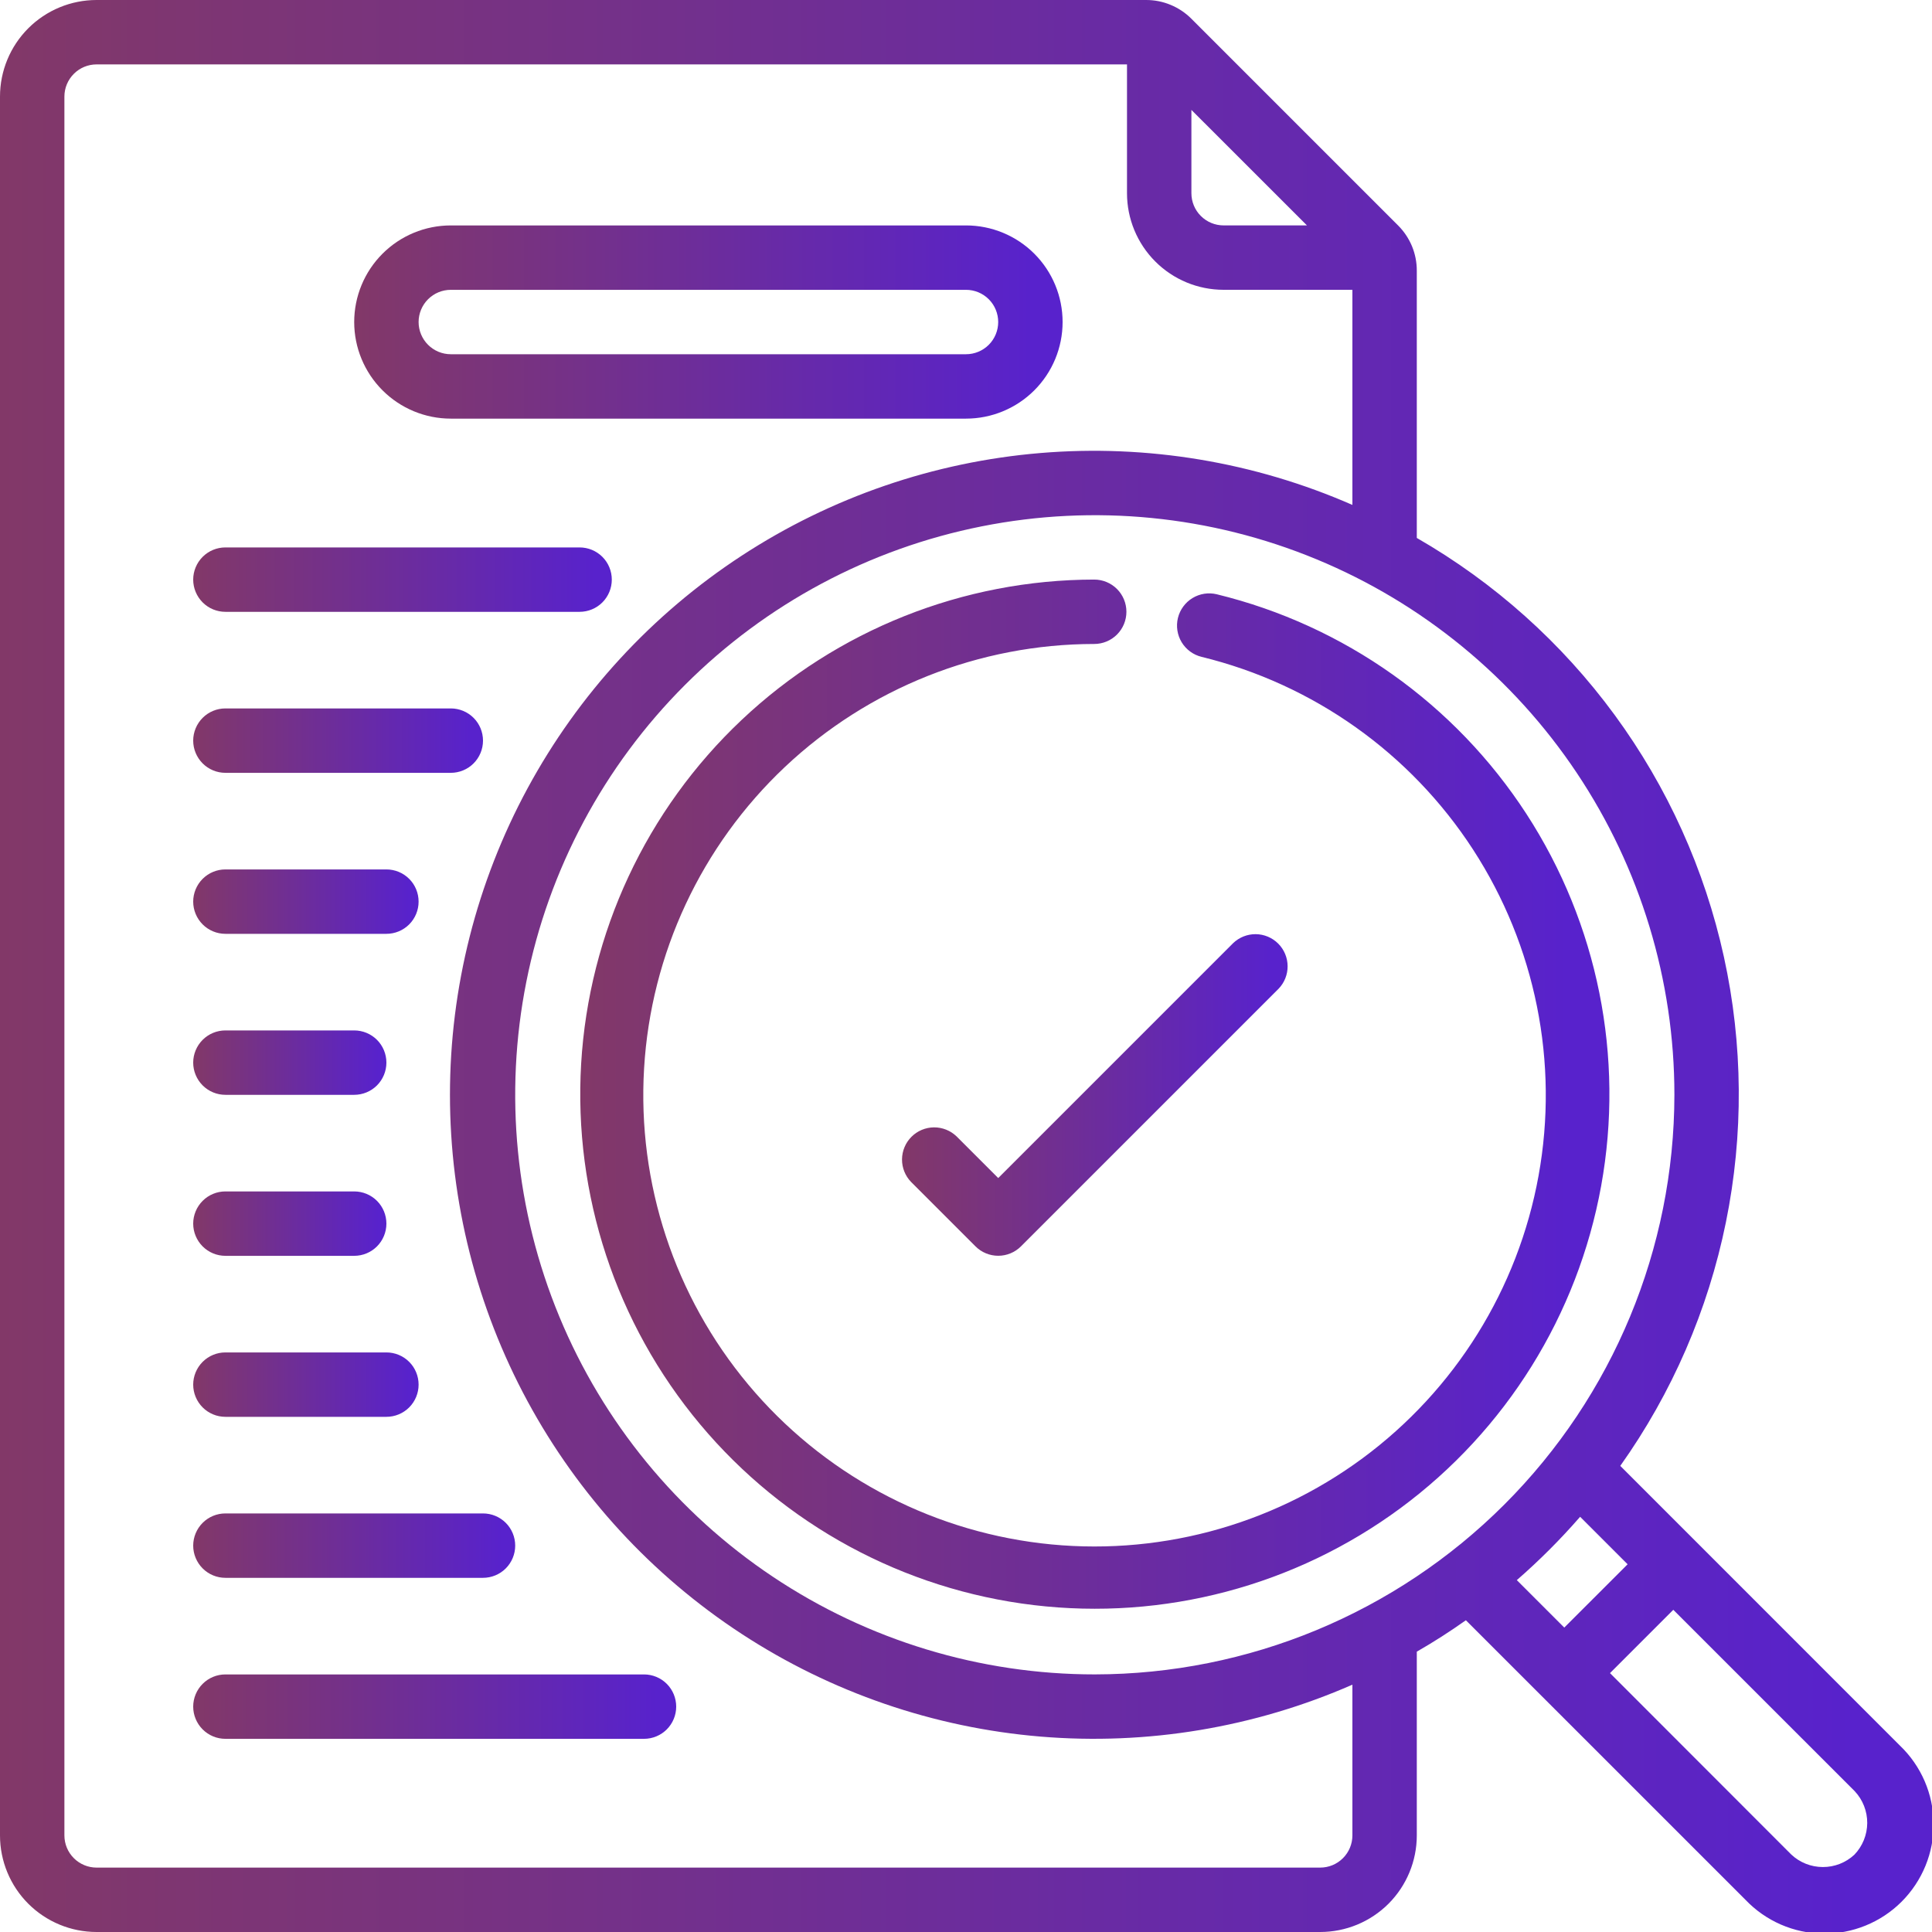
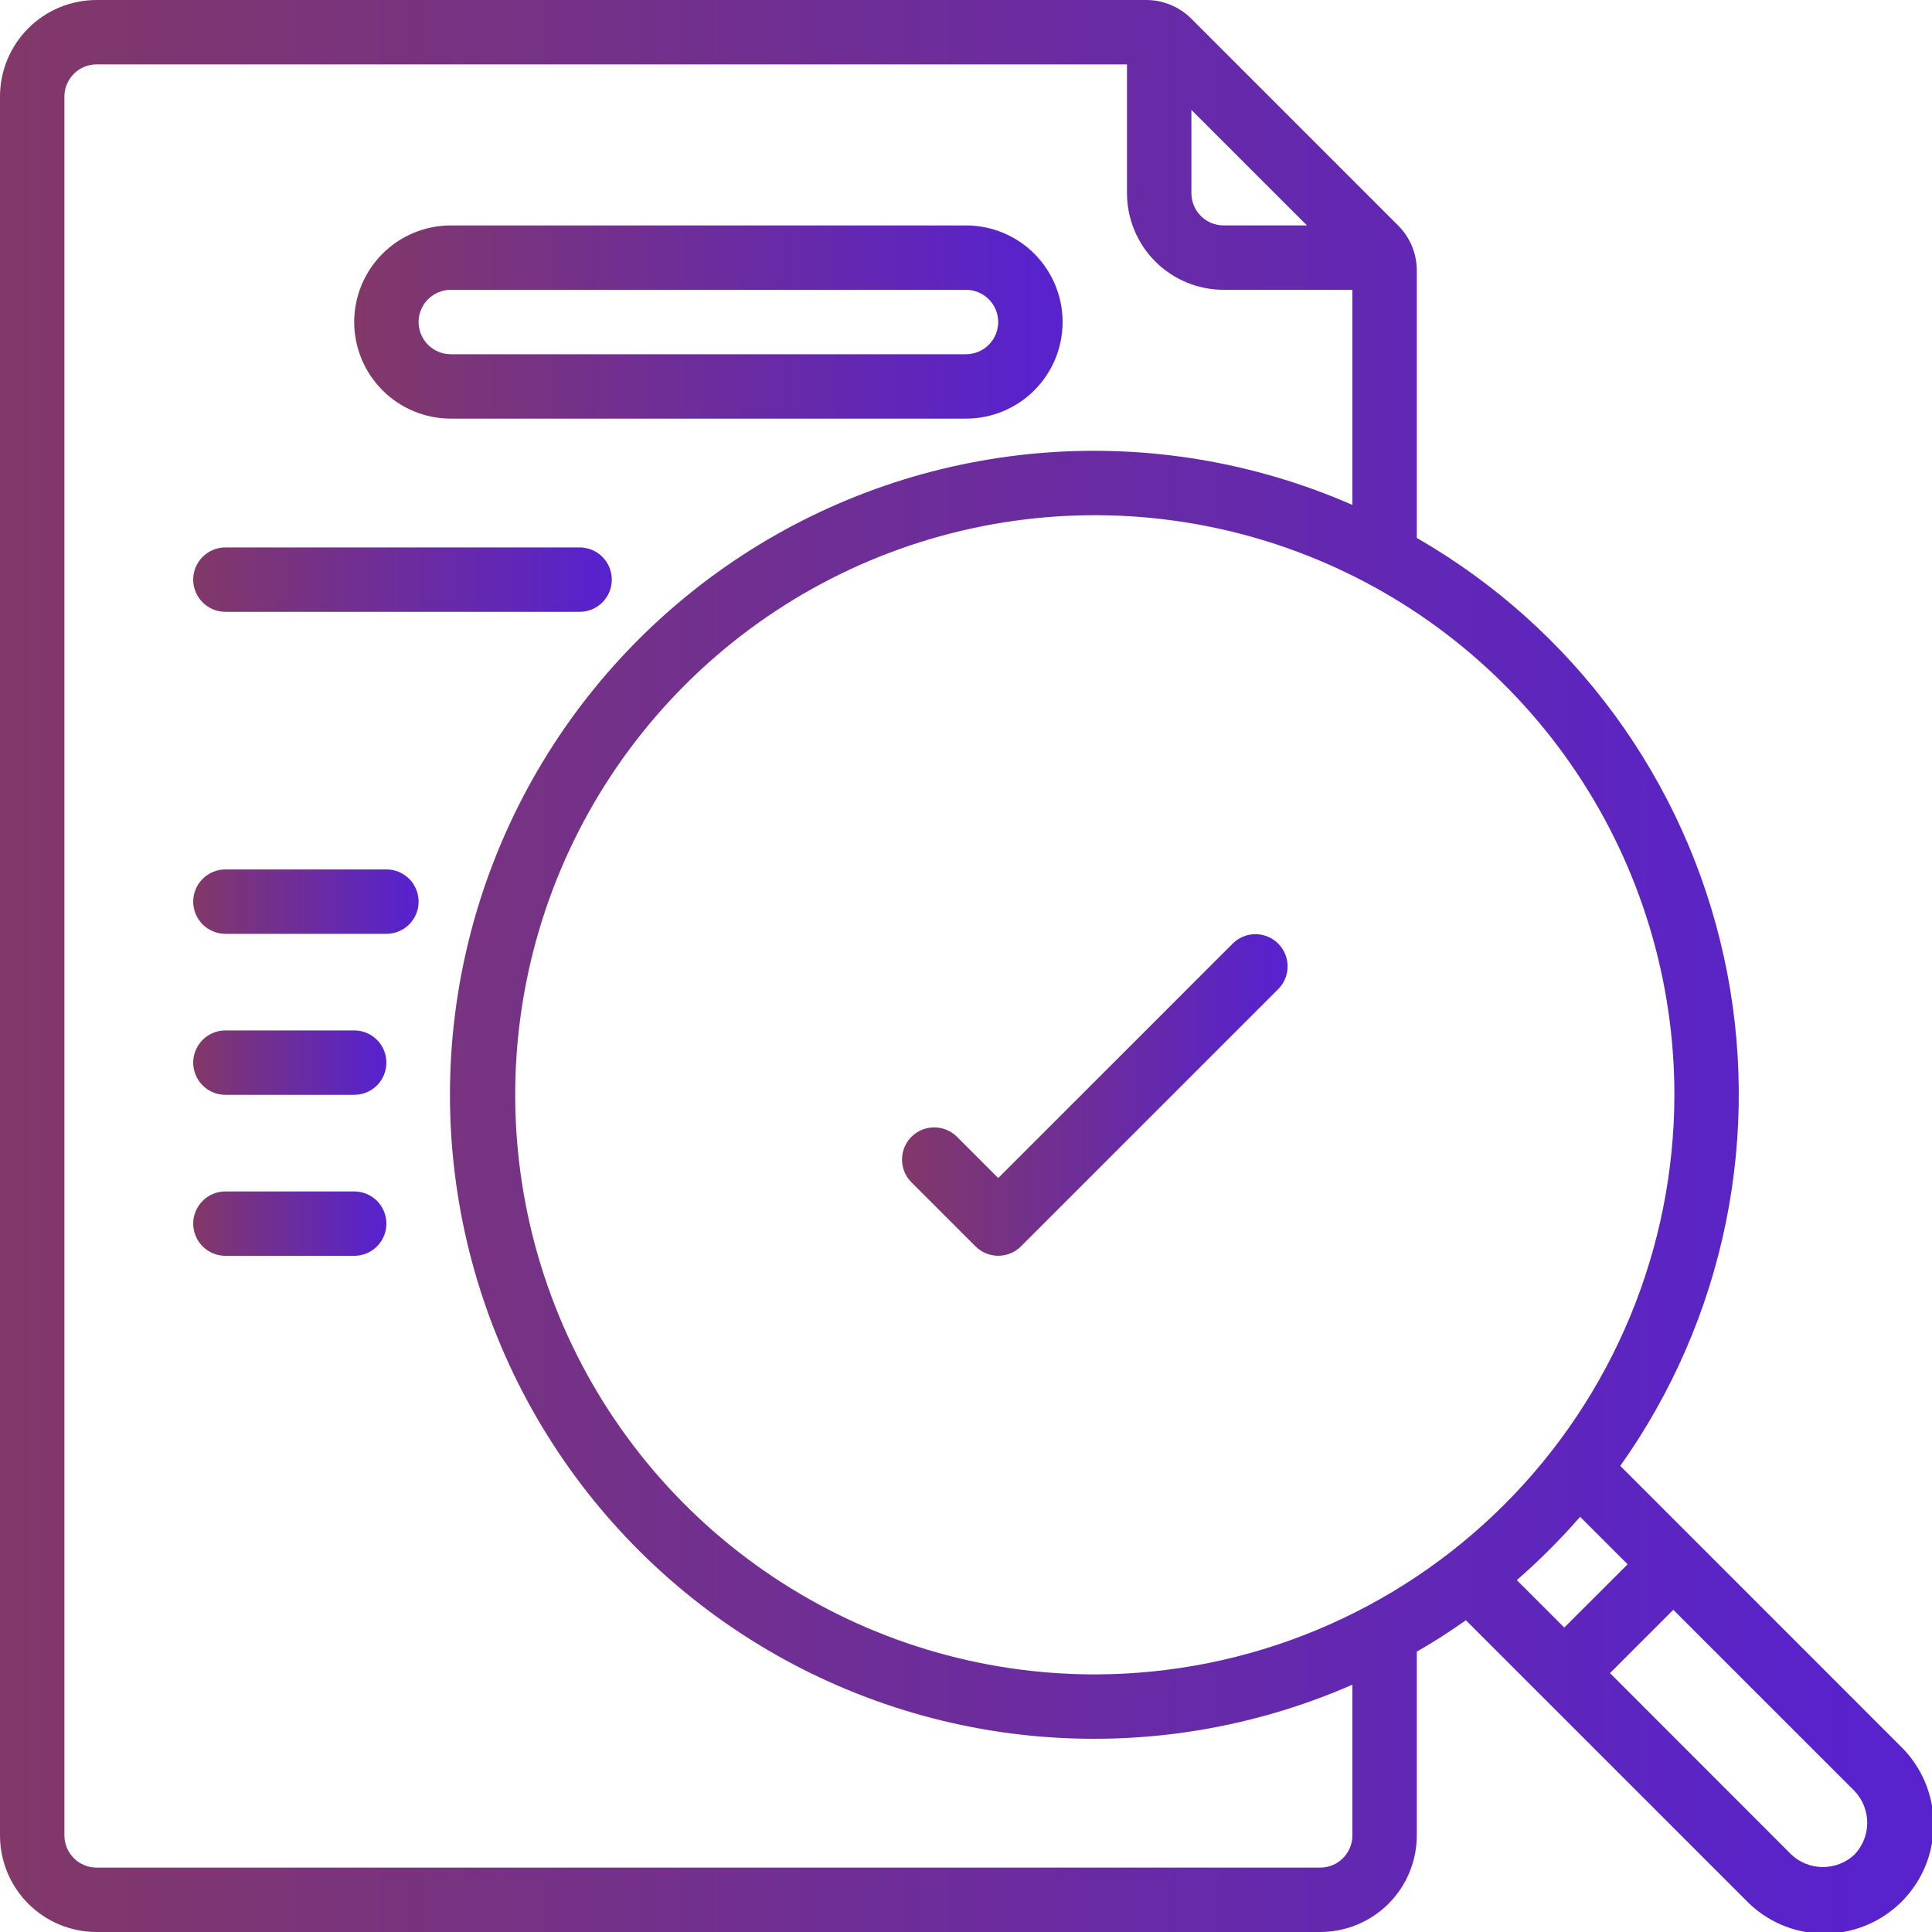
<svg xmlns="http://www.w3.org/2000/svg" width="69" height="69" viewBox="0 0 69 69" fill="none">
  <g clip-path="url(#clip0_351_2645)">
    <path d="M16.1 14.951H34.5C35.415 14.951 36.293 14.587 36.94 13.94C37.587 13.293 37.95 12.416 37.95 11.501C37.95 10.586 37.587 9.708 36.94 9.061C36.293 8.414 35.415 8.051 34.5 8.051H16.1C15.185 8.051 14.308 8.414 13.661 9.061C13.014 9.708 12.65 10.586 12.65 11.501C12.65 12.416 13.014 13.293 13.661 13.94C14.308 14.587 15.185 14.951 16.1 14.951ZM16.1 10.351H34.5C34.805 10.351 35.098 10.472 35.314 10.688C35.529 10.903 35.65 11.196 35.65 11.501C35.65 11.806 35.529 12.098 35.314 12.314C35.098 12.53 34.805 12.651 34.5 12.651H16.1C15.795 12.651 15.503 12.53 15.287 12.314C15.072 12.098 14.95 11.806 14.95 11.501C14.95 11.196 15.072 10.903 15.287 10.688C15.503 10.472 15.795 10.351 16.1 10.351Z" fill="url(#paint0_linear_351_2645)" />
    <path d="M57.867 52.353C59.717 49.748 61.002 46.785 61.639 43.655C62.276 40.524 62.252 37.295 61.568 34.174C60.884 31.053 59.554 28.11 57.666 25.534C55.777 22.957 53.37 20.804 50.6 19.212V9.672C50.601 9.37 50.543 9.072 50.428 8.793C50.312 8.515 50.143 8.262 49.93 8.05L42.55 0.67C42.338 0.457 42.085 0.288 41.806 0.173C41.528 0.057 41.23 -0.001 40.928 1.90579e-05H3.45C2.535 1.90579e-05 1.657 0.363 1.01 1.01C0.363 1.657 0 2.535 0 3.45L0 65.55C0 66.465 0.363 67.343 1.01 67.99C1.657 68.636 2.535 69 3.45 69H47.15C48.065 69 48.943 68.636 49.59 67.99C50.236 67.343 50.6 66.465 50.6 65.55V58.988C51.202 58.643 51.787 58.267 52.353 57.866L62.338 67.85C62.696 68.226 63.126 68.526 63.602 68.734C64.078 68.941 64.591 69.051 65.11 69.058C65.629 69.064 66.145 68.967 66.626 68.771C67.107 68.576 67.544 68.287 67.912 67.92C68.279 67.553 68.57 67.117 68.767 66.636C68.964 66.156 69.062 65.641 69.057 65.122C69.052 64.603 68.944 64.09 68.738 63.613C68.532 63.136 68.233 62.706 67.858 62.346L57.867 52.353ZM42.55 3.925L46.677 8.05H43.7C43.395 8.05 43.102 7.929 42.887 7.713C42.671 7.498 42.55 7.205 42.55 6.9V3.925ZM48.3 65.55C48.3 65.855 48.179 66.147 47.963 66.363C47.748 66.579 47.455 66.7 47.15 66.7H3.45C3.145 66.7 2.852 66.579 2.637 66.363C2.421 66.147 2.3 65.855 2.3 65.55V3.45C2.3 3.145 2.421 2.853 2.637 2.637C2.852 2.421 3.145 2.3 3.45 2.3H40.25V6.9C40.25 7.815 40.614 8.693 41.261 9.34C41.907 9.987 42.785 10.35 43.7 10.35H48.3V18.033C44.8 16.5 40.972 15.862 37.163 16.179C33.355 16.496 29.685 17.757 26.486 19.848C23.287 21.939 20.66 24.794 18.841 28.155C17.023 31.517 16.07 35.278 16.07 39.1C16.07 42.922 17.023 46.683 18.841 50.045C20.66 53.406 23.287 56.261 26.486 58.352C29.685 60.443 33.355 61.704 37.163 62.021C40.972 62.338 44.8 61.7 48.3 60.167V65.55ZM39.1 59.8C35.006 59.8 31.004 58.586 27.6 56.311C24.196 54.037 21.542 50.804 19.976 47.022C18.409 43.239 17.999 39.077 18.798 35.062C19.596 31.046 21.568 27.358 24.463 24.463C27.358 21.568 31.046 19.596 35.062 18.798C39.077 17.999 43.239 18.409 47.022 19.976C50.804 21.542 54.037 24.196 56.311 27.6C58.586 31.004 59.8 35.006 59.8 39.1C59.794 44.588 57.611 49.849 53.73 53.73C49.849 57.611 44.588 59.794 39.1 59.8ZM54.172 56.433C54.977 55.732 55.732 54.976 56.433 54.171L58.129 55.867L55.867 58.128L54.172 56.433ZM66.227 66.24C65.921 66.525 65.517 66.682 65.099 66.68C64.68 66.679 64.278 66.519 63.973 66.232L57.5 59.754L59.761 57.493L66.24 63.971C66.529 64.279 66.689 64.686 66.687 65.108C66.684 65.53 66.52 65.936 66.227 66.24Z" fill="url(#paint1_linear_351_2645)" />
    <path d="M8.05 21.851H20.7C21.005 21.851 21.298 21.73 21.514 21.514C21.729 21.298 21.85 21.006 21.85 20.701C21.85 20.396 21.729 20.103 21.514 19.888C21.298 19.672 21.005 19.551 20.7 19.551H8.05C7.745 19.551 7.453 19.672 7.237 19.888C7.022 20.103 6.9 20.396 6.9 20.701C6.9 21.006 7.022 21.298 7.237 21.514C7.453 21.73 7.745 21.851 8.05 21.851Z" fill="url(#paint2_linear_351_2645)" />
-     <path d="M8.05 27.601H16.1C16.405 27.601 16.698 27.48 16.914 27.264C17.129 27.048 17.25 26.756 17.25 26.451C17.25 26.146 17.129 25.853 16.914 25.638C16.698 25.422 16.405 25.301 16.1 25.301H8.05C7.745 25.301 7.453 25.422 7.237 25.638C7.022 25.853 6.9 26.146 6.9 26.451C6.9 26.756 7.022 27.048 7.237 27.264C7.453 27.48 7.745 27.601 8.05 27.601Z" fill="url(#paint3_linear_351_2645)" />
    <path d="M8.05 33.351H13.8C14.105 33.351 14.398 33.23 14.614 33.014C14.829 32.798 14.95 32.506 14.95 32.201C14.95 31.896 14.829 31.603 14.614 31.388C14.398 31.172 14.105 31.051 13.8 31.051H8.05C7.745 31.051 7.453 31.172 7.237 31.388C7.022 31.603 6.9 31.896 6.9 32.201C6.9 32.506 7.022 32.798 7.237 33.014C7.453 33.23 7.745 33.351 8.05 33.351Z" fill="url(#paint4_linear_351_2645)" />
    <path d="M8.05 39.101H12.65C12.955 39.101 13.248 38.98 13.464 38.764C13.679 38.548 13.8 38.256 13.8 37.951C13.8 37.646 13.679 37.353 13.464 37.138C13.248 36.922 12.955 36.801 12.65 36.801H8.05C7.745 36.801 7.453 36.922 7.237 37.138C7.022 37.353 6.9 37.646 6.9 37.951C6.9 38.256 7.022 38.548 7.237 38.764C7.453 38.98 7.745 39.101 8.05 39.101Z" fill="url(#paint5_linear_351_2645)" />
    <path d="M8.05 44.851H12.65C12.955 44.851 13.248 44.73 13.464 44.514C13.679 44.298 13.8 44.006 13.8 43.701C13.8 43.396 13.679 43.103 13.464 42.888C13.248 42.672 12.955 42.551 12.65 42.551H8.05C7.745 42.551 7.453 42.672 7.237 42.888C7.022 43.103 6.9 43.396 6.9 43.701C6.9 44.006 7.022 44.298 7.237 44.514C7.453 44.73 7.745 44.851 8.05 44.851Z" fill="url(#paint6_linear_351_2645)" />
-     <path d="M8.05 50.601H13.8C14.105 50.601 14.398 50.48 14.614 50.264C14.829 50.048 14.95 49.756 14.95 49.451C14.95 49.146 14.829 48.853 14.614 48.638C14.398 48.422 14.105 48.301 13.8 48.301H8.05C7.745 48.301 7.453 48.422 7.237 48.638C7.022 48.853 6.9 49.146 6.9 49.451C6.9 49.756 7.022 50.048 7.237 50.264C7.453 50.48 7.745 50.601 8.05 50.601Z" fill="url(#paint7_linear_351_2645)" />
-     <path d="M8.05 56.351H17.25C17.555 56.351 17.848 56.23 18.064 56.014C18.279 55.798 18.4 55.506 18.4 55.201C18.4 54.896 18.279 54.603 18.064 54.388C17.848 54.172 17.555 54.051 17.25 54.051H8.05C7.745 54.051 7.453 54.172 7.237 54.388C7.022 54.603 6.9 54.896 6.9 55.201C6.9 55.506 7.022 55.798 7.237 56.014C7.453 56.23 7.745 56.351 8.05 56.351Z" fill="url(#paint8_linear_351_2645)" />
-     <path d="M23 59.801H8.05C7.745 59.801 7.453 59.922 7.237 60.138C7.022 60.353 6.9 60.646 6.9 60.951C6.9 61.256 7.022 61.548 7.237 61.764C7.453 61.98 7.745 62.101 8.05 62.101H23C23.305 62.101 23.598 61.98 23.814 61.764C24.029 61.548 24.15 61.256 24.15 60.951C24.15 60.646 24.029 60.353 23.814 60.138C23.598 59.922 23.305 59.801 23 59.801Z" fill="url(#paint9_linear_351_2645)" />
-     <path d="M43.46 21.225C43.163 21.152 42.85 21.201 42.59 21.359C42.329 21.517 42.142 21.773 42.069 22.069C41.997 22.365 42.045 22.678 42.203 22.939C42.362 23.2 42.617 23.387 42.913 23.459C46.903 24.433 50.37 26.894 52.607 30.338C54.844 33.783 55.681 37.951 54.948 41.992C54.215 46.033 51.967 49.641 48.663 52.081C45.359 54.52 41.248 55.606 37.171 55.117C33.093 54.627 29.356 52.6 26.723 49.448C24.09 46.297 22.759 42.259 23.003 38.159C23.246 34.06 25.046 30.208 28.034 27.39C31.022 24.573 34.973 23.002 39.079 22.999C39.384 22.999 39.677 22.878 39.893 22.662C40.108 22.447 40.229 22.154 40.229 21.849C40.229 21.544 40.108 21.252 39.893 21.036C39.677 20.82 39.384 20.699 39.079 20.699C34.397 20.705 29.892 22.498 26.487 25.712C23.081 28.926 21.031 33.319 20.755 37.994C20.479 42.669 21.997 47.272 25.001 50.865C28.005 54.458 32.267 56.769 36.916 57.325C41.566 57.882 46.253 56.642 50.02 53.86C53.786 51.078 56.349 46.963 57.184 42.355C58.02 37.747 57.064 32.994 54.514 29.067C51.963 25.14 48.009 22.335 43.46 21.225Z" fill="url(#paint10_linear_351_2645)" />
    <path d="M34.164 40.586C33.947 40.377 33.656 40.261 33.355 40.263C33.053 40.266 32.765 40.387 32.552 40.6C32.339 40.813 32.218 41.102 32.215 41.403C32.212 41.705 32.328 41.995 32.538 42.212L34.838 44.512C35.053 44.728 35.346 44.849 35.651 44.849C35.956 44.849 36.248 44.728 36.464 44.512L45.664 35.312C45.873 35.095 45.989 34.805 45.986 34.503C45.984 34.202 45.863 33.913 45.65 33.7C45.437 33.487 45.148 33.366 44.847 33.363C44.545 33.361 44.255 33.477 44.038 33.686L35.651 42.073L34.164 40.586Z" fill="url(#paint11_linear_351_2645)" />
  </g>
  <defs>
    <linearGradient id="paint0_linear_351_2645" x1="36.92" y1="11.501" x2="12.65" y2="11.501" gradientUnits="userSpaceOnUse">
      <stop stop-color="#5822CC" />
      <stop offset="1" stop-color="#823868" />
    </linearGradient>
    <linearGradient id="paint1_linear_351_2645" x1="66.245" y1="34.529" x2="2.68106e-08" y2="34.529" gradientUnits="userSpaceOnUse">
      <stop stop-color="#5822CC" />
      <stop offset="1" stop-color="#823868" />
    </linearGradient>
    <linearGradient id="paint2_linear_351_2645" x1="21.242" y1="20.701" x2="6.9" y2="20.701" gradientUnits="userSpaceOnUse">
      <stop stop-color="#5822CC" />
      <stop offset="1" stop-color="#823868" />
    </linearGradient>
    <linearGradient id="paint3_linear_351_2645" x1="16.829" y1="26.451" x2="6.9" y2="26.451" gradientUnits="userSpaceOnUse">
      <stop stop-color="#5822CC" />
      <stop offset="1" stop-color="#823868" />
    </linearGradient>
    <linearGradient id="paint4_linear_351_2645" x1="14.623" y1="32.201" x2="6.9" y2="32.201" gradientUnits="userSpaceOnUse">
      <stop stop-color="#5822CC" />
      <stop offset="1" stop-color="#823868" />
    </linearGradient>
    <linearGradient id="paint5_linear_351_2645" x1="13.519" y1="37.951" x2="6.9" y2="37.951" gradientUnits="userSpaceOnUse">
      <stop stop-color="#5822CC" />
      <stop offset="1" stop-color="#823868" />
    </linearGradient>
    <linearGradient id="paint6_linear_351_2645" x1="13.519" y1="43.701" x2="6.9" y2="43.701" gradientUnits="userSpaceOnUse">
      <stop stop-color="#5822CC" />
      <stop offset="1" stop-color="#823868" />
    </linearGradient>
    <linearGradient id="paint7_linear_351_2645" x1="14.623" y1="49.451" x2="6.9" y2="49.451" gradientUnits="userSpaceOnUse">
      <stop stop-color="#5822CC" />
      <stop offset="1" stop-color="#823868" />
    </linearGradient>
    <linearGradient id="paint8_linear_351_2645" x1="17.932" y1="55.201" x2="6.9" y2="55.201" gradientUnits="userSpaceOnUse">
      <stop stop-color="#5822CC" />
      <stop offset="1" stop-color="#823868" />
    </linearGradient>
    <linearGradient id="paint9_linear_351_2645" x1="23.448" y1="60.951" x2="6.9" y2="60.951" gradientUnits="userSpaceOnUse">
      <stop stop-color="#5822CC" />
      <stop offset="1" stop-color="#823868" />
    </linearGradient>
    <linearGradient id="paint10_linear_351_2645" x1="55.982" y1="39.077" x2="20.723" y2="39.077" gradientUnits="userSpaceOnUse">
      <stop stop-color="#5822CC" />
      <stop offset="1" stop-color="#823868" />
    </linearGradient>
    <linearGradient id="paint11_linear_351_2645" x1="45.426" y1="39.106" x2="32.215" y2="39.106" gradientUnits="userSpaceOnUse">
      <stop stop-color="#5822CC" />
      <stop offset="1" stop-color="#823868" />
    </linearGradient>
    <clipPath id="clip0_351_2645">
      <rect width="69" height="69" fill="white" />
    </clipPath>
  </defs>
</svg>